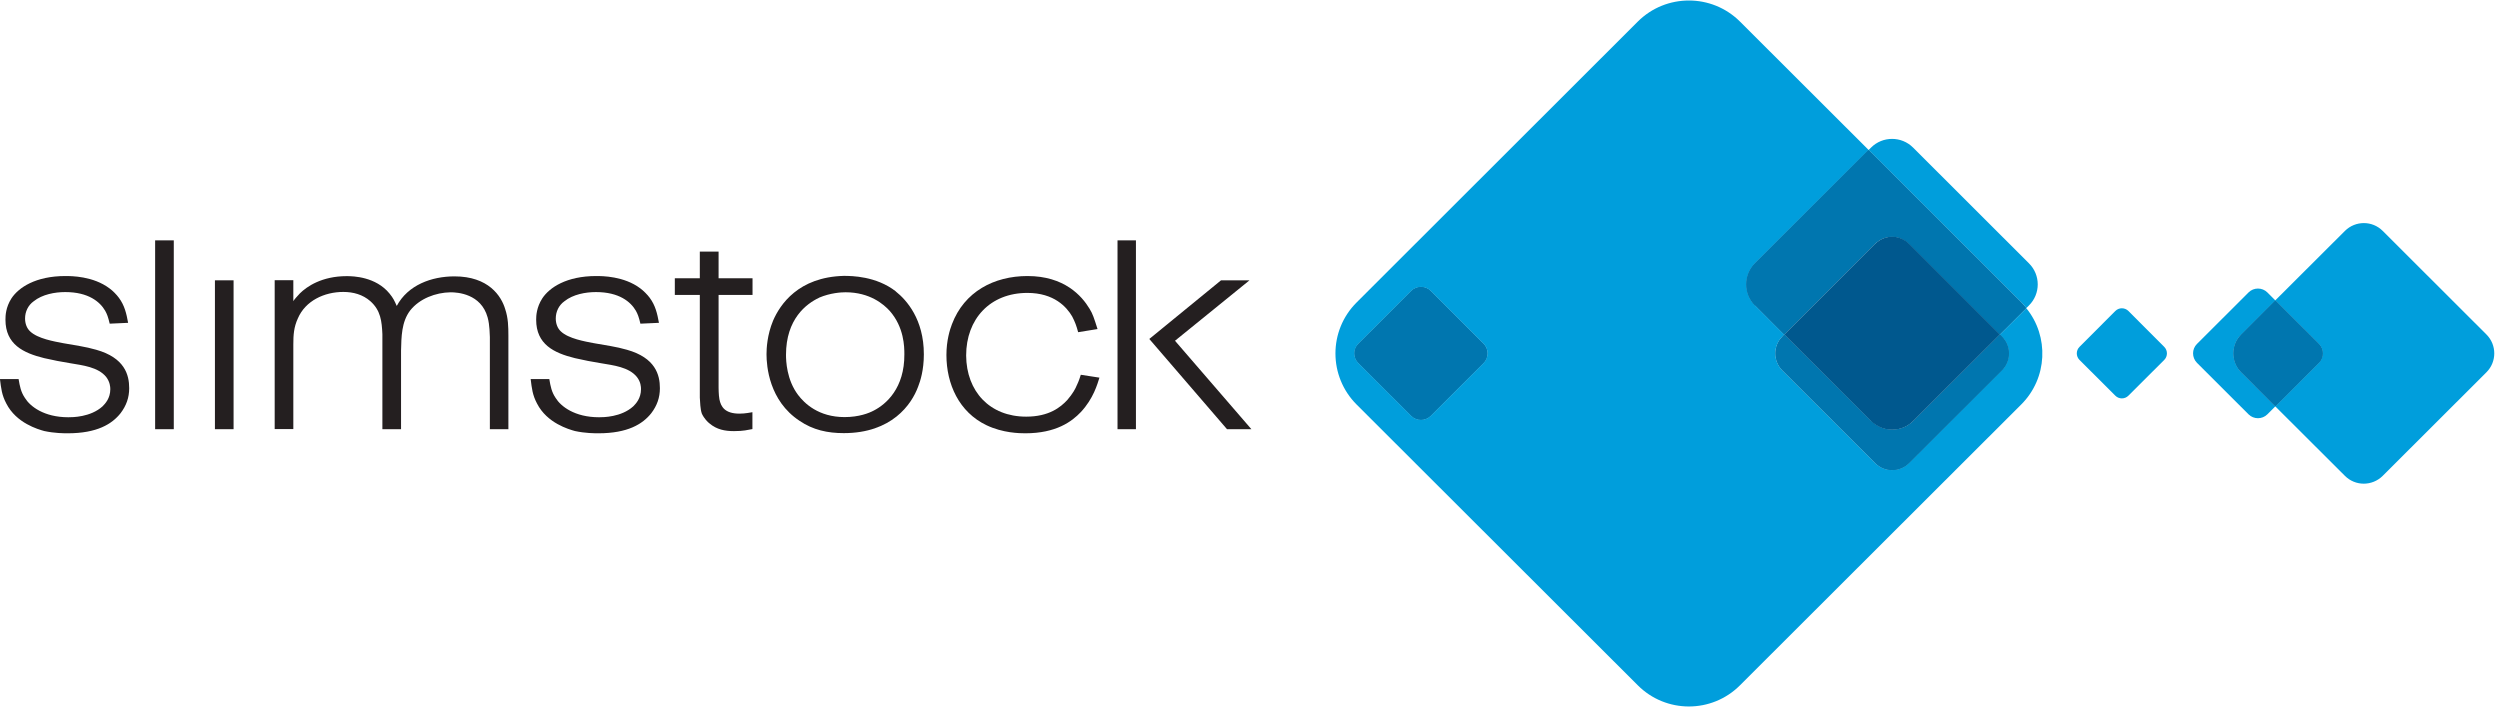
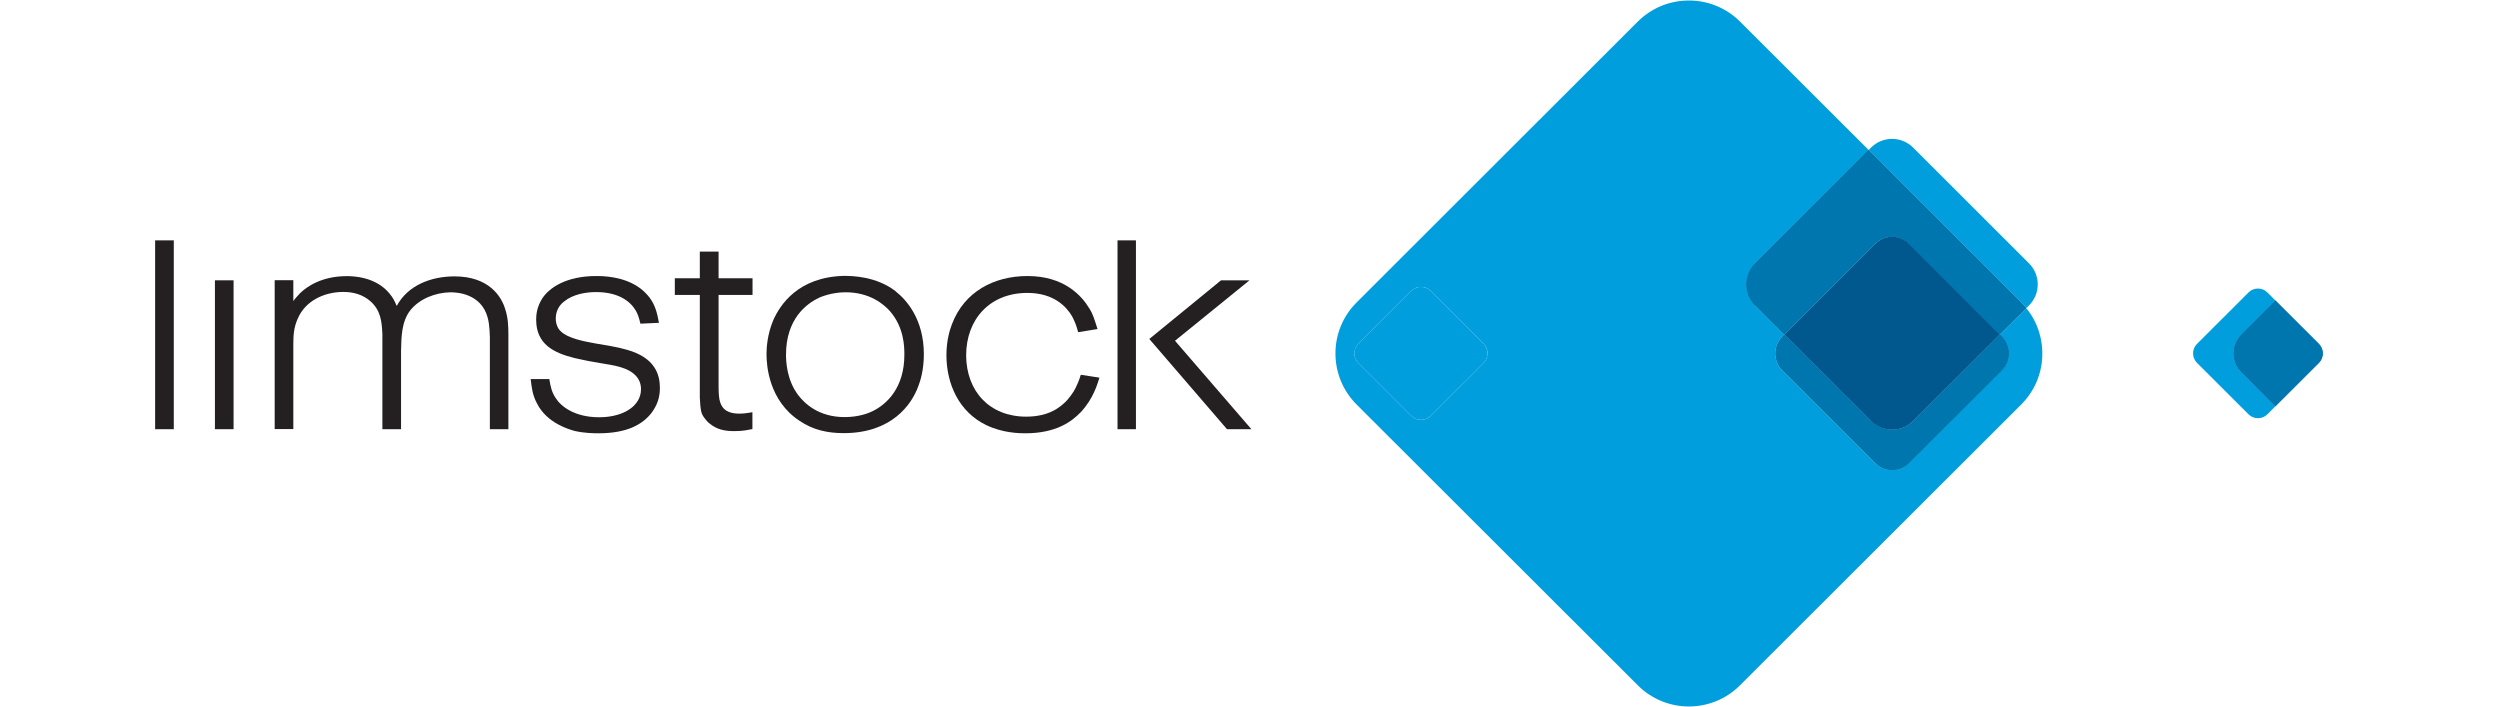
<svg xmlns="http://www.w3.org/2000/svg" width="244" height="69" viewBox="0 0 244 69" fill="none">
-   <path d="M10.707 31.59C10.544 30.913 10.451 30.667 10.264 30.329C9.762 29.464 8.642 28.506 6.367 28.506C5.363 28.506 4.127 28.728 3.286 29.406C2.75 29.791 2.446 30.41 2.446 31.088C2.446 31.567 2.61 32.045 2.948 32.349C3.683 33.05 5.305 33.33 6.168 33.494C7.265 33.692 8.35 33.833 9.389 34.136C12.166 34.919 12.609 36.577 12.609 37.886C12.609 38.808 12.329 39.591 11.769 40.327C10.929 41.389 9.47 42.289 6.612 42.289C6.25 42.289 5.328 42.289 4.313 42.067C3.73 41.903 1.595 41.308 0.614 39.38C0.171 38.54 0.113 37.92 -0.004 36.998H1.816C1.933 37.699 2.038 38.259 2.435 38.843C2.936 39.661 4.29 40.724 6.67 40.724C7.067 40.724 8.829 40.724 10.007 39.661C10.264 39.404 10.766 38.878 10.766 37.979C10.766 37.757 10.731 37.278 10.369 36.799C9.587 35.818 8.047 35.655 6.892 35.456C6.028 35.316 5.153 35.152 4.313 34.954C2.271 34.452 0.533 33.611 0.533 31.205C0.533 30.808 0.556 30.002 1.116 29.125C1.816 28.063 3.473 26.941 6.39 26.941C6.95 26.941 9.085 26.941 10.684 28.144C10.999 28.366 11.384 28.764 11.606 29.067C12.166 29.826 12.341 30.609 12.504 31.508L10.707 31.59Z" fill="#241F20" />
  <path d="M16.961 23.459H15.141V41.89H16.961V23.459Z" fill="#241F20" />
  <path d="M22.797 27.359H20.977V41.889H22.797V27.359Z" fill="#241F20" />
  <path d="M49.631 41.89H47.811V32.896C47.788 32.698 47.811 31.752 47.589 30.969C46.947 28.668 44.649 28.528 43.972 28.528C42.514 28.551 40.95 29.147 40.04 30.292C39.177 31.413 39.177 32.896 39.142 34.216V41.89H37.321V32.616C37.263 31.355 37.158 30.292 36.143 29.392C35.408 28.75 34.486 28.493 33.506 28.493C31.651 28.493 29.807 29.357 29.072 31.074C28.675 31.939 28.629 32.698 28.629 33.62V41.878H26.809V27.348H28.629V29.392C28.71 29.252 28.967 28.948 29.27 28.633C29.947 27.967 31.406 26.951 33.844 26.951C34.486 26.951 36.68 27.01 38.022 28.656C38.383 29.1 38.5 29.357 38.722 29.86C39.818 27.816 42.117 26.974 44.357 26.974C47.671 26.974 48.931 28.878 49.316 30.198C49.596 31.039 49.619 31.88 49.619 32.768V41.866L49.631 41.89Z" fill="#241F20" />
  <path d="M62.504 31.59C62.341 30.913 62.247 30.667 62.061 30.329C61.559 29.464 60.439 28.506 58.164 28.506C57.16 28.506 55.923 28.728 55.083 29.406C54.547 29.791 54.243 30.41 54.243 31.088C54.243 31.567 54.407 32.045 54.745 32.349C55.48 33.05 57.102 33.33 57.965 33.494C59.062 33.692 60.147 33.833 61.186 34.136C63.963 34.919 64.406 36.577 64.406 37.886C64.406 38.808 64.126 39.591 63.566 40.327C62.726 41.389 61.267 42.289 58.409 42.289C58.047 42.289 57.114 42.289 56.11 42.067C55.527 41.903 53.392 41.308 52.411 39.38C51.968 38.54 51.91 37.92 51.793 36.998H53.613C53.73 37.699 53.835 38.259 54.232 38.843C54.733 39.661 56.087 40.724 58.467 40.724C58.864 40.724 60.626 40.724 61.804 39.661C62.061 39.404 62.562 38.878 62.562 37.979C62.562 37.757 62.539 37.278 62.166 36.799C61.384 35.818 59.844 35.655 58.689 35.456C57.814 35.316 56.95 35.152 56.11 34.954C54.068 34.452 52.33 33.611 52.33 31.205C52.33 30.808 52.365 30.002 52.925 29.125C53.625 28.063 55.282 26.941 58.199 26.941C58.759 26.941 60.894 26.941 62.492 28.144C62.796 28.366 63.193 28.764 63.414 29.067C63.974 29.826 64.149 30.609 64.313 31.508L62.516 31.59H62.504Z" fill="#241F20" />
  <path d="M70.134 24.557V27.161H73.447V28.785H70.134V37.825C70.134 37.825 70.134 38.549 70.215 38.97C70.355 39.67 70.717 40.371 72.176 40.371C72.759 40.371 73.237 40.255 73.436 40.231V41.878C72.957 41.96 72.596 42.077 71.639 42.077C70.775 42.077 69.959 41.936 69.235 41.317C69.095 41.212 68.734 40.873 68.5 40.371C68.337 39.892 68.337 39.273 68.302 38.806V28.785H65.863V27.161H68.302V24.557H70.122H70.134Z" fill="#241F20" />
  <path d="M87.425 28.444C88.487 29.285 90.168 31.166 90.168 34.576C90.168 36.118 89.829 37.181 89.608 37.741C88.966 39.482 87.029 42.273 82.35 42.273C80.775 42.273 79.351 41.969 78.033 41.07C75.058 39.108 74.812 35.721 74.812 34.576C74.812 34.016 74.871 32.696 75.454 31.294C76.131 29.729 77.916 27.043 82.35 26.926C83.132 26.926 85.512 26.949 87.425 28.433M79.935 29.063C78.698 29.647 76.714 31.131 76.714 34.635C76.714 35.218 76.773 37.064 77.893 38.547C78.511 39.365 79.888 40.708 82.432 40.708C83.832 40.708 84.812 40.323 85.29 40.066C86.492 39.447 88.289 37.882 88.266 34.576C88.266 33.84 88.242 31.948 86.842 30.348C86.259 29.706 84.905 28.526 82.525 28.526C82.105 28.526 81.043 28.584 79.946 29.052" fill="#241F20" />
  <path d="M105.229 32.431C105.066 31.812 104.926 31.427 104.646 30.889C104.109 29.966 102.884 28.588 100.27 28.588C96.63 28.588 94.296 31.134 94.296 34.697C94.32 38.201 96.595 40.665 100.154 40.665C102.394 40.665 103.514 39.743 104.167 39.042C104.704 38.423 104.984 37.897 105.089 37.617C105.311 37.173 105.428 36.752 105.486 36.577L107.306 36.858C107.108 37.477 106.723 38.902 105.486 40.221C104.611 41.144 103.071 42.289 100.072 42.289C99.512 42.289 97.89 42.266 96.291 41.506C93.596 40.221 92.371 37.477 92.371 34.65C92.371 33.225 92.71 32.162 92.908 31.648C94.11 28.46 97.027 26.941 100.282 26.941C103.876 26.941 105.579 28.869 106.338 30.13C106.653 30.632 106.781 31.053 107.119 32.116L105.241 32.419L105.229 32.431Z" fill="#241F20" />
  <path d="M110.867 23.459H109.07V41.89H110.867V23.459Z" fill="#241F20" />
  <path d="M122.136 41.889L114.68 33.258L121.95 27.359H119.173L112.172 33.083L119.756 41.889H122.136Z" fill="#241F20" />
  <path d="M195.179 32.65L195.377 32.849C196.287 33.76 196.287 35.232 195.377 36.143L186.311 45.195C185.401 46.106 183.931 46.106 183.021 45.195L173.955 36.143C173.045 35.232 173.045 33.76 173.955 32.849L174.141 32.662L171.294 29.812C170.163 28.679 170.163 26.834 171.294 25.701L182.379 14.64L169.824 2.107C167.071 -0.637 162.602 -0.637 159.848 2.107L132.405 29.52C129.651 32.265 129.651 36.727 132.405 39.483L159.848 66.884C162.602 69.641 167.071 69.641 169.824 66.884L197.267 39.483C199.846 36.914 200.009 32.837 197.769 30.081L195.179 32.662V32.65ZM144.796 35.43L139.628 40.593C139.114 41.107 138.262 41.107 137.749 40.593L132.58 35.43C132.055 34.916 132.055 34.075 132.58 33.55L137.749 28.387C138.262 27.873 139.114 27.873 139.628 28.387L144.796 33.55C145.31 34.064 145.31 34.905 144.796 35.43Z" fill="#009EDC" />
-   <path d="M207.73 30.351C207.38 30 206.808 30 206.458 30.351L202.958 33.855C202.608 34.205 202.608 34.777 202.958 35.128L206.458 38.62C206.808 38.971 207.38 38.971 207.73 38.62L211.23 35.128C211.58 34.777 211.58 34.205 211.23 33.855L207.73 30.351Z" fill="#009EDC" />
-   <path d="M242.68 32.65L232.552 22.536C231.537 21.519 229.892 21.519 228.865 22.536L222.062 29.322L226.321 33.573C226.823 34.075 226.823 34.893 226.321 35.407L222.062 39.658L228.865 46.444C229.88 47.461 231.525 47.461 232.552 46.444L242.68 36.33C243.695 35.313 243.695 33.666 242.68 32.65Z" fill="#009EDC" />
  <path d="M218.748 32.65L222.073 29.321L221.292 28.539C220.79 28.037 219.962 28.037 219.46 28.539L214.419 33.573C213.918 34.075 213.918 34.893 214.419 35.407L219.46 40.441C219.962 40.943 220.79 40.943 221.292 40.441L222.073 39.658L218.748 36.329C217.733 35.313 217.733 33.666 218.748 32.65Z" fill="#009EDC" />
  <path d="M197.769 30.069L198.026 29.812C199.169 28.679 199.169 26.834 198.026 25.701L186.719 14.406C185.588 13.273 183.744 13.273 182.612 14.406L182.379 14.64L197.267 29.509C197.442 29.684 197.617 29.871 197.769 30.057" fill="#009EDC" />
  <path d="M226.33 33.574L222.071 29.322L218.746 32.651C217.731 33.667 217.731 35.314 218.746 36.33L222.071 39.659L226.33 35.407C226.832 34.905 226.832 34.088 226.33 33.574Z" fill="#0076AF" />
  <path d="M226.33 33.574L222.071 29.322L218.746 32.651C217.731 33.667 217.731 35.314 218.746 36.33L222.071 39.659L226.33 35.407C226.832 34.905 226.832 34.088 226.33 33.574Z" fill="#0076AF" />
  <path d="M171.294 29.799L174.141 32.649L183.009 23.784C183.919 22.873 185.389 22.873 186.299 23.784L195.167 32.649L197.757 30.068C197.605 29.881 197.43 29.694 197.255 29.507L182.367 14.639L171.282 25.7C170.151 26.832 170.151 28.678 171.282 29.811" fill="#0076AF" />
  <path d="M171.294 29.799L174.141 32.649L183.009 23.784C183.919 22.873 185.389 22.873 186.299 23.784L195.167 32.649L197.757 30.068C197.605 29.881 197.43 29.694 197.255 29.507L182.367 14.639L171.282 25.7C170.151 26.832 170.151 28.678 171.282 29.811" fill="#0076AF" />
  <path d="M139.625 28.387C139.111 27.873 138.26 27.873 137.746 28.387L132.577 33.55C132.052 34.064 132.052 34.905 132.577 35.43L137.746 40.593C138.26 41.107 139.111 41.107 139.625 40.593L144.794 35.43C145.307 34.916 145.307 34.075 144.794 33.55L139.625 28.387Z" fill="#009EDC" />
-   <path d="M139.625 28.387C139.111 27.873 138.26 27.873 137.746 28.387L132.577 33.55C132.052 34.064 132.052 34.905 132.577 35.43L137.746 40.593C138.26 41.107 139.111 41.107 139.625 40.593L144.794 35.43C145.307 34.916 145.307 34.075 144.794 33.55L139.625 28.387Z" fill="#0076AF" />
  <path d="M182.614 41.095L174.154 32.65L173.968 32.849C173.058 33.76 173.058 35.232 173.968 36.143L183.034 45.195C183.944 46.106 185.414 46.106 186.324 45.195L195.39 36.143C196.3 35.232 196.3 33.76 195.39 32.849L195.203 32.65L186.744 41.095C185.612 42.228 183.769 42.228 182.625 41.095" fill="#0076AF" />
  <path d="M182.614 41.095L174.154 32.65L173.968 32.849C173.058 33.76 173.058 35.232 173.968 36.143L183.034 45.195C183.944 46.106 185.414 46.106 186.324 45.195L195.39 36.143C196.3 35.232 196.3 33.76 195.39 32.849L195.203 32.65L186.744 41.095C185.612 42.228 183.769 42.228 182.625 41.095" fill="#0076AF" />
  <path d="M183.02 23.785L174.152 32.65L182.612 41.094C183.755 42.227 185.599 42.227 186.73 41.094L195.19 32.65L186.322 23.785C185.412 22.874 183.942 22.874 183.032 23.785" fill="#00588E" />
</svg>